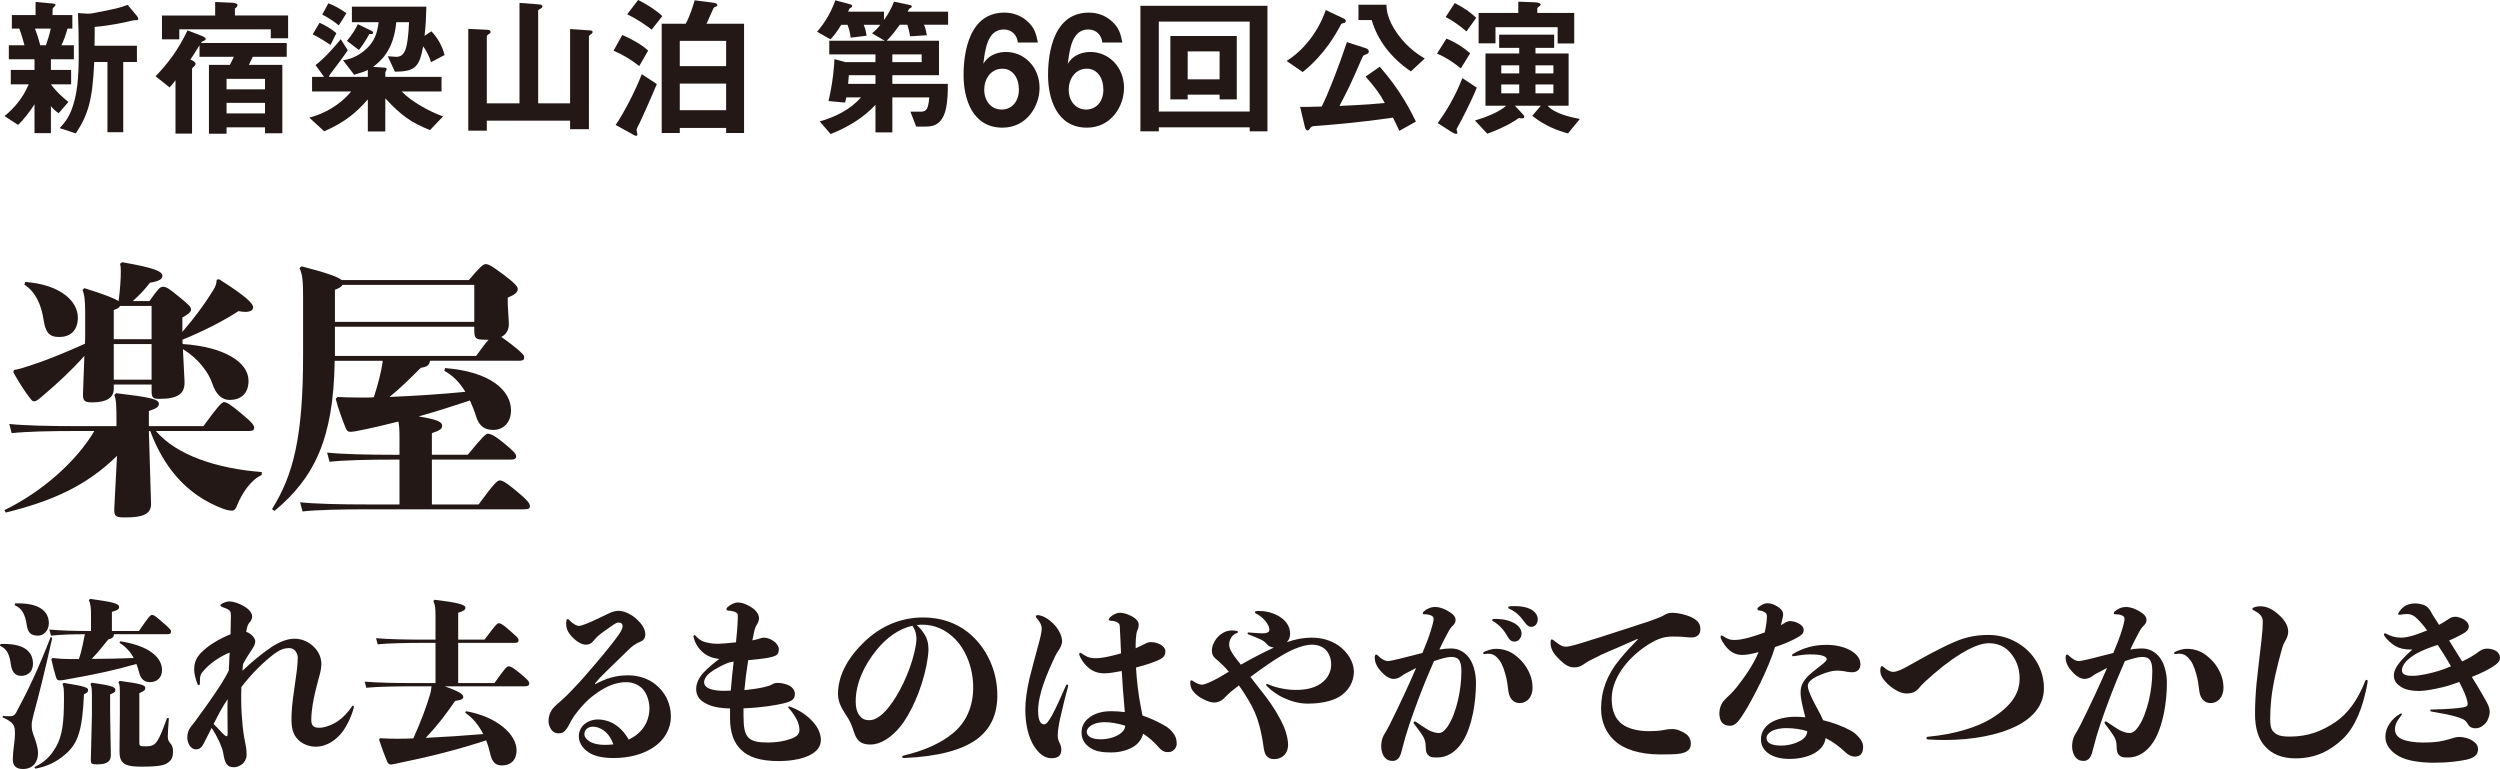
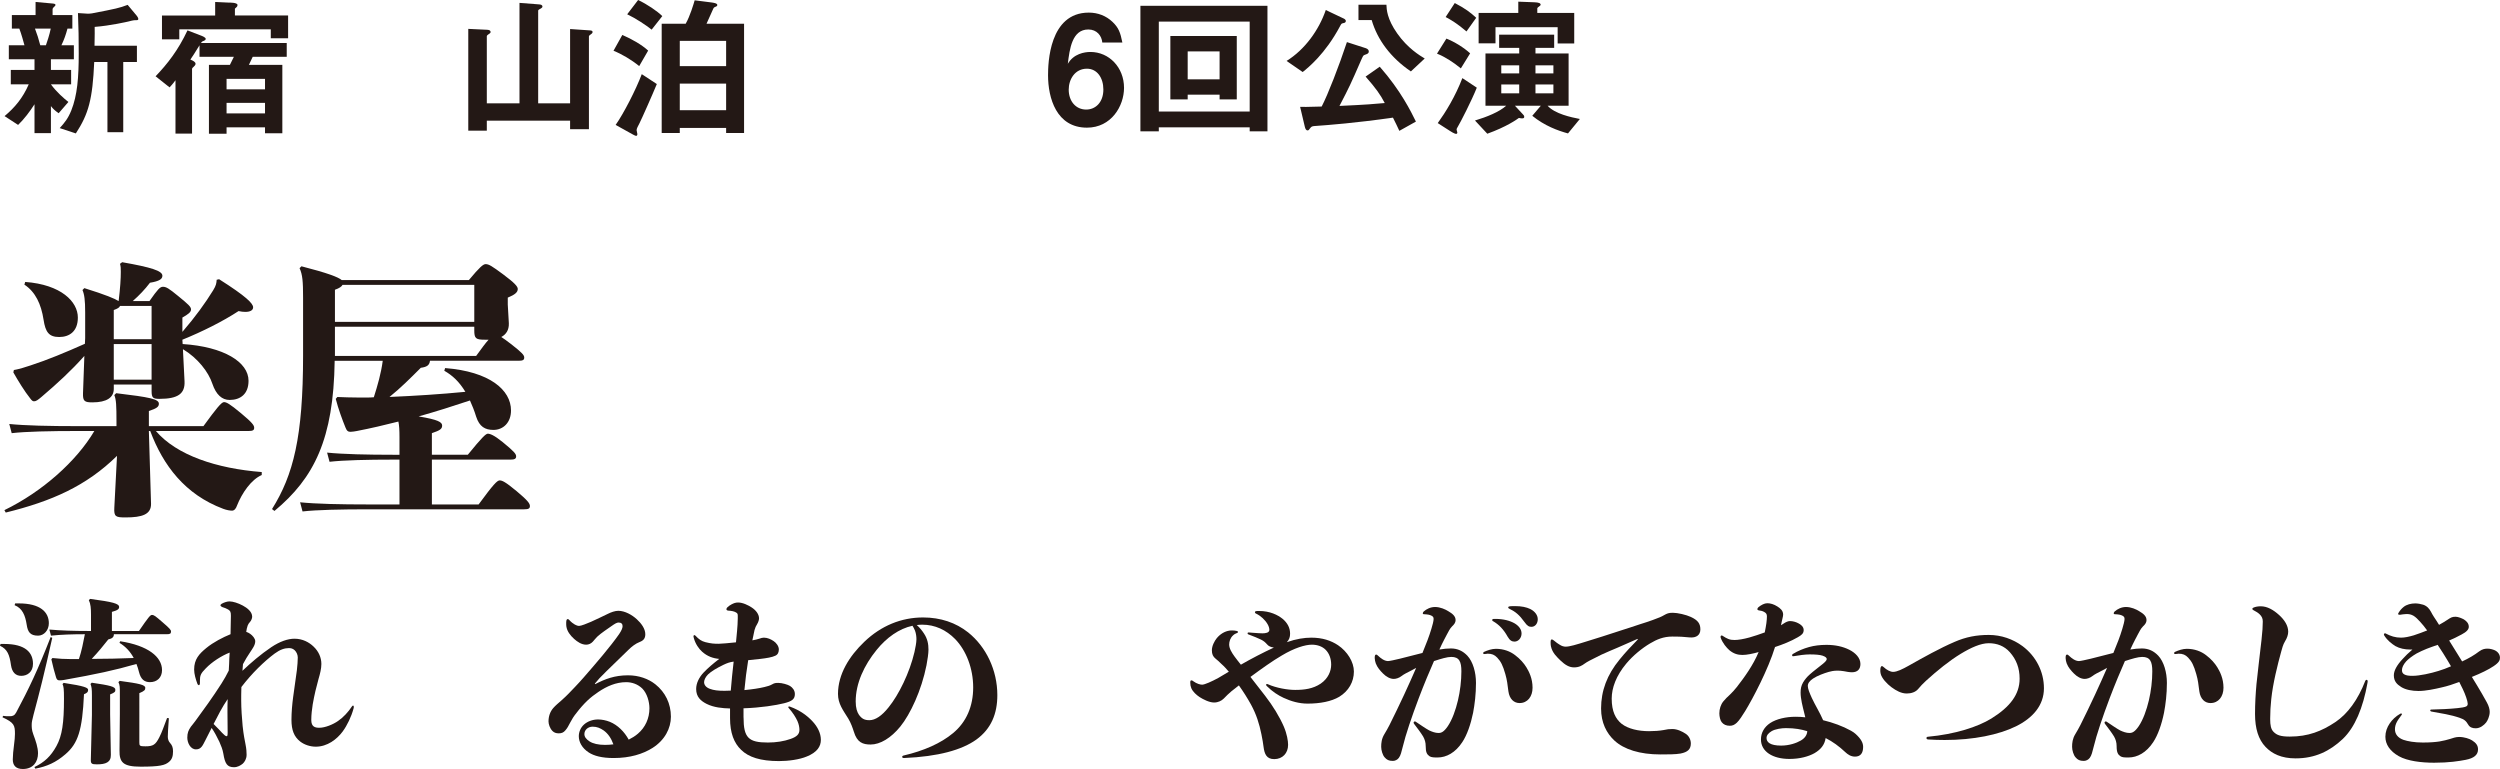
<svg xmlns="http://www.w3.org/2000/svg" version="1.1" x="0px" y="0px" width="256.537px" height="78.913px" viewBox="0 0 256.537 78.913" style="enable-background:new 0 0 256.537 78.913;" xml:space="preserve">
  <style type="text/css">
	.st0{fill:#231815;}
</style>
  <defs>
</defs>
  <g>
    <path class="st0" d="M5.225,6.082v1.091h2.074v1.481H5.225c0.562,0.78,1.341,1.451,1.793,1.81L6.02,11.618   c-0.39-0.266-0.607-0.484-0.795-0.733v2.775H3.541v-2.963c-0.452,0.718-1.092,1.56-1.684,2.121l-1.389-0.904   c1.045-0.873,1.872-1.855,2.48-3.26H1.108V7.173h2.433V6.082H0.906V4.647h1.605C2.418,4.319,2.2,3.493,1.981,2.932H1.217V1.544   H3.65V0.202l1.716,0.156c0.233,0.016,0.327,0.062,0.327,0.141S5.615,0.655,5.552,0.701C5.521,0.732,5.397,0.842,5.397,0.936v0.608   h2.027v1.388H6.925c-0.172,0.64-0.328,1.092-0.624,1.716H7.58v1.435H5.225z M3.587,2.932c0.203,0.515,0.39,1.107,0.546,1.716H4.71   c0.125-0.359,0.358-1.029,0.499-1.716H3.587z M13.833,2.074c-0.141,0-0.515,0.093-0.687,0.14c-0.078,0.016-1.809,0.422-3.431,0.546   c0.016,0.499,0,0.733-0.016,1.934h4.351v1.669h-1.403v7.205h-1.622V6.362H9.669c-0.172,3.836-0.577,5.317-1.887,7.329l-1.653-0.546   c0.515-0.576,0.842-0.967,1.186-1.809c0.624-1.56,0.764-3.399,0.764-5.832c0-1.388-0.016-2.776-0.078-4.164l0.967,0.062   c0.172,0.016,0.406-0.031,0.468-0.031c2.511-0.483,2.792-0.546,3.665-0.873l0.936,1.123c0.047,0.062,0.156,0.218,0.156,0.327   C14.192,2.074,14.098,2.074,13.833,2.074z" />
    <path class="st0" d="M25.931,5.832l-0.391,0.826h3.432v7.018h-1.778v-0.607h-3.945v0.654H21.44V6.658h2.151l0.406-0.826h-3.524   V4.647c-0.499,0.811-0.671,1.075-0.937,1.466c0.297,0.124,0.53,0.249,0.53,0.437c0,0.124-0.108,0.218-0.187,0.296   c-0.078,0.062-0.172,0.156-0.172,0.234v6.627h-1.699V8.233c-0.094,0.125-0.266,0.375-0.608,0.733l-1.435-1.139   c1.216-1.263,2.323-2.683,3.274-4.709l1.341,0.515c0.172,0.062,0.53,0.202,0.53,0.358c0,0.125-0.14,0.171-0.202,0.202   c-0.172,0.062-0.203,0.094-0.281,0.219h8.796v1.419H25.931z M27.787,3.93V3.01h-9.388v1.029h-1.778V1.591h5.458V0.202l1.326,0.062   c0.155,0,0.967-0.016,0.967,0.25c0,0.171-0.109,0.218-0.266,0.374v0.702h5.458V3.93H27.787z M27.194,8.094h-3.945v1.075h3.945   V8.094z M27.194,10.558h-3.945v1.076h3.945V10.558z" />
-     <path class="st0" d="M44.234,6.378c-0.14-0.515-0.53-1.263-0.811-1.622c-0.405,2.199-0.873,2.573-2.9,2.604L39.79,5.77   c0.125,0.016,0.718,0.062,0.857,0.062c0.921,0,1.201-0.826,1.326-3.556h-1.311c-0.265,2.947-1.652,4.023-2.37,4.585l1.154,0.078   c0.125,0.016,0.233,0.031,0.233,0.156c0,0.077-0.14,0.28-0.14,0.343v0.452h5.77v1.497h-4.086c1.029,1.076,2.916,2.09,4.242,2.558   l-1.342,1.403c-1.871-0.748-2.916-1.45-4.584-3.259v3.399h-1.794v-3.291c-1.169,1.342-2.339,2.34-4.476,3.275l-1.528-1.403   c1.544-0.391,3.213-1.342,4.289-2.683h-4.008V7.891h1.231l-0.873-1.217c0.327-0.218,1.263-1.028,2.589-2.65l0.717,1.138   c-0.499,0.733-1.2,1.653-1.824,2.48c-0.047,0.077-0.078,0.155-0.109,0.249h3.992V7.173c-0.327,0.172-0.437,0.203-1.403,0.499   L35.205,6.19c0.593-0.124,1.201-0.249,2.027-0.873c1.326-1.014,1.481-2.09,1.622-3.041H36.11V0.686h7.641   c-0.031,1.232-0.062,1.888-0.187,2.994l0.701-0.468c0.608,0.608,1.139,1.544,1.356,2.434L44.234,6.378z M33.911,4.616   c-0.546-0.391-1.341-0.858-1.824-1.092l0.701-1.186c0.39,0.156,1.17,0.577,1.731,1.061L33.911,4.616z M34.768,2.604   c-0.593-0.499-1.278-0.89-1.699-1.107l0.623-1.154c0.687,0.234,1.42,0.702,1.856,1.014L34.768,2.604z M37.903,3.493   c-0.062,0.109-0.546,0.998-1.076,1.638l-1.231-0.937c0.468-0.53,0.967-1.325,1.122-1.715l1.279,0.624   c0.094,0.046,0.296,0.124,0.296,0.249C38.292,3.415,38.261,3.54,37.903,3.493z" />
    <path class="st0" d="M60.605,3.54c-0.016,0.016-0.172,0.109-0.172,0.187v9.528H58.5v-0.873h-8.546v1.029h-1.902V2.963l1.98,0.094   c0.202,0.016,0.312,0.093,0.312,0.233c0,0.094-0.125,0.172-0.202,0.219c-0.062,0.047-0.188,0.125-0.188,0.202v6.894h3.353V0.296   l2.027,0.156c0.156,0.016,0.328,0.047,0.328,0.233c0,0.109-0.156,0.172-0.219,0.219c-0.078,0.031-0.219,0.109-0.219,0.188v9.513   H58.5V2.979l2.059,0.141c0.155,0.016,0.249,0.046,0.249,0.171C60.807,3.399,60.683,3.493,60.605,3.54z" />
    <path class="st0" d="M65.591,6.783c-0.779-0.64-1.777-1.231-2.636-1.575l0.904-1.621c0.982,0.421,2.012,1.014,2.651,1.605   L65.591,6.783z M65.591,12.709c-0.094,0.172-0.266,0.483-0.266,0.64c0,0.062,0.078,0.343,0.078,0.405   c0,0.094-0.031,0.188-0.124,0.188c-0.094,0-0.328-0.141-0.422-0.188l-1.684-0.936c0.811-1.139,2.09-3.634,2.682-5.208L67.4,8.624   C66.979,9.652,65.825,12.257,65.591,12.709z M66.87,3.041c-0.592-0.468-1.621-1.154-2.511-1.575L65.482,0   c0.92,0.437,1.965,1.139,2.479,1.653L66.87,3.041z M74.511,13.645V13.13h-4.756v0.515h-1.856V2.433h2.464   c0.452-0.795,0.812-2.027,0.921-2.401l1.715,0.218c0.203,0.031,0.608,0.078,0.608,0.266c0,0.047-0.031,0.109-0.094,0.141   c-0.233,0.093-0.265,0.108-0.327,0.249C73.17,0.936,72.718,1.965,72.5,2.433h3.852v11.212H74.511z M74.511,4.194h-4.756v2.589   h4.756V4.194z M74.511,8.577h-4.756v2.729h4.756V8.577z" />
-     <path class="st0" d="M94.81,2.542c0.141,0.296,0.203,0.53,0.296,1.076l-1.715,0.108c-0.078-0.468-0.141-0.748-0.281-1.185h-0.779   c-0.468,0.639-0.779,1.076-1.341,1.637h5.364v3.54h-4.787v0.89h5.691c0.016,0.607,0,1.84-0.233,2.713   c-0.438,1.669-1.513,1.669-2.137,1.669h-0.873l-0.593-1.528h1.092c0.623,0,0.748-0.437,0.842-1.466h-3.789v3.587h-1.731V10.76   c-1.263,1.357-2.869,2.309-4.601,2.994l-1.123-1.294c1.606-0.452,3.135-1.217,4.242-2.464h-1.513   c-0.047,0.249-0.062,0.312-0.125,0.53l-1.699-0.156c0.452-1.871,0.607-3.805,0.607-4.304l1.123,0.312h3.088V5.583h-4.74V4.179   h5.691l-1.31-0.764c0.358-0.28,0.546-0.468,0.857-0.873h-1.7c0.109,0.28,0.203,0.53,0.297,1.122l-1.638,0.203   c-0.078-0.577-0.156-0.873-0.327-1.325h-0.64c-0.437,0.717-0.718,1.076-1.107,1.497l-1.372-0.78   c0.92-1.092,1.435-2.027,1.871-3.228l1.56,0.421c0.078,0.016,0.172,0.062,0.172,0.172c0,0.093-0.078,0.14-0.219,0.218   C87.137,0.904,87.137,0.92,87.029,1.2h3.68v0.858c0.437-0.624,0.733-1.123,1.029-1.888l1.7,0.359   c0.047,0.016,0.125,0.062,0.125,0.14c0,0.078-0.078,0.125-0.172,0.172c-0.109,0.062-0.125,0.094-0.25,0.358h4.148v1.342H94.81z    M89.835,7.719h-2.729c-0.046,0.593-0.046,0.64-0.077,0.89h2.807V7.719z M94.576,5.583h-3.009v0.795h3.009V5.583z" />
-     <path class="st0" d="M102.868,13.1c-3.135,0-3.992-3.041-3.992-5.381c0-1.2,0.109-6.425,4.18-6.425   c0.936,0,1.777,0.328,2.433,0.951c0.624,0.593,0.811,1.092,1.014,2.121h-2.059c-0.062-0.702-0.562-1.341-1.435-1.341   c-1.669,0-1.918,1.996-2.105,3.524c0.593-1.029,1.7-1.217,2.323-1.217c1.903,0,3.447,1.575,3.447,3.681   C106.673,10.885,105.363,13.1,102.868,13.1z M102.868,7.049c-1.231,0-1.871,1.091-1.871,2.151c0,1.186,0.732,2.043,1.793,2.043   c0.951,0,1.763-0.732,1.763-2.059C104.552,7.969,103.897,7.049,102.868,7.049z" />
    <path class="st0" d="M111.537,13.1c-3.135,0-3.992-3.041-3.992-5.381c0-1.2,0.109-6.425,4.18-6.425   c0.936,0,1.777,0.328,2.433,0.951c0.624,0.593,0.811,1.092,1.014,2.121h-2.059c-0.062-0.702-0.562-1.341-1.435-1.341   c-1.669,0-1.918,1.996-2.105,3.524c0.593-1.029,1.7-1.217,2.323-1.217c1.903,0,3.446,1.575,3.446,3.681   C115.341,10.885,114.032,13.1,111.537,13.1z M111.537,7.049c-1.231,0-1.871,1.091-1.871,2.151c0,1.186,0.732,2.043,1.793,2.043   c0.951,0,1.763-0.732,1.763-2.059C113.221,7.969,112.566,7.049,111.537,7.049z" />
    <path class="st0" d="M128.236,13.474v-0.405h-9.325v0.405h-1.888V0.593h13.037v12.881H128.236z M128.236,2.214h-9.325v9.232h9.325   V2.214z M125.148,10.198V9.715h-3.274v0.483h-1.778V3.695h6.815v6.503H125.148z M125.148,5.271h-3.274V8.14h3.274V5.271z" />
    <path class="st0" d="M137.854,2.37c-0.203,0.047-0.203,0.047-0.343,0.312c-1.528,2.87-3.291,4.273-3.837,4.71l-1.652-1.139   c1.887-1.169,3.321-3.181,4.023-5.224l1.871,0.889c0.125,0.062,0.187,0.172,0.187,0.233C138.103,2.308,137.963,2.354,137.854,2.37z    M143.593,13.427c-0.234-0.515-0.375-0.795-0.655-1.356c-3.79,0.546-6.644,0.764-7.984,0.857c-0.219,0.016-0.358,0.031-0.468,0.172   c-0.188,0.249-0.203,0.28-0.312,0.28c-0.155,0-0.233-0.172-0.28-0.374l-0.483-2.043c0.343,0.016,0.53,0.016,2.214-0.031   c0.64-1.232,1.763-4.117,2.589-6.612l1.934,0.624c0.203,0.062,0.312,0.202,0.312,0.327c0,0.203-0.109,0.25-0.421,0.359   c-0.156,0.046-0.172,0.108-0.391,0.592c-1.044,2.402-1.169,2.667-2.198,4.647c2.76-0.125,3.648-0.203,4.646-0.296   c-0.452-0.874-0.936-1.544-1.965-2.714l1.451-1.014c2.167,2.464,3.212,4.616,3.711,5.63L143.593,13.427z M144.778,7.329   c-2.09-1.419-3.446-3.274-4.023-5.271h-1.356V0.483h2.869c0.016,0.483,0.062,1.466,1.107,2.947   c1.076,1.528,2.308,2.261,2.822,2.573L144.778,7.329z" />
    <path class="st0" d="M149.905,7.018c-0.702-0.577-1.606-1.186-2.448-1.513l0.967-1.544c0.826,0.327,1.793,0.92,2.433,1.513   L149.905,7.018z M149.609,12.975c-0.125,0.202-0.141,0.249-0.141,0.327c0,0.047,0.078,0.266,0.078,0.312   c0,0.046-0.031,0.124-0.125,0.124c-0.172,0-0.608-0.28-0.624-0.296l-1.263-0.811c0.811-1.123,1.793-2.714,2.526-4.616l1.481,0.982   C151.012,10.323,149.858,12.569,149.609,12.975z M150.482,3.228c-0.92-0.795-1.606-1.2-2.137-1.481l0.936-1.435   c1.139,0.593,1.638,0.998,2.199,1.513L150.482,3.228z M160.899,13.691c-1.029-0.28-2.401-0.779-3.665-1.809l0.874-1.029h-2.651   l0.811,0.873c0.078,0.078,0.141,0.141,0.141,0.266c0,0.109-0.062,0.155-0.219,0.155c-0.062,0-0.124,0-0.327-0.046   c-0.202,0.155-1.294,0.92-3.243,1.621l-1.264-1.356c1.201-0.358,2.511-0.889,3.197-1.513h-2.121V5.489h3.462V4.912h-2.059V3.556   h5.646v1.356h-1.918v0.577h3.399v5.364h-2.152c0.733,0.826,2.417,1.186,3.307,1.356L160.899,13.691z M159.838,4.46V2.791h-6.378   v1.653h-1.731V1.325h4.07V0.171l1.653,0.062c0.437,0.016,0.64,0.094,0.64,0.25c0,0.047-0.031,0.094-0.109,0.141   c-0.125,0.093-0.234,0.171-0.234,0.233v0.468h3.79V4.46H159.838z M155.893,6.705h-1.84v0.827h1.84V6.705z M155.893,8.67h-1.84   v0.905h1.84V8.67z M159.402,6.705h-1.84v0.827h1.84V6.705z M159.402,8.67h-1.84v0.905h1.84V8.67z" />
  </g>
  <g>
    <g>
      <path class="st0" d="M7.989,44.226c-2.854,0-5.348,0.056-6.789,0.222l-0.249-0.942c1.607,0.166,4.101,0.222,7.038,0.222h3.963    v-0.416c0-1.718-0.028-2.3-0.222-2.771l0.193-0.194c3.492,0.416,4.379,0.609,4.379,1.081c0,0.305-0.194,0.471-1.025,0.748v1.552    h5.598c1.33-1.829,1.856-2.466,2.105-2.466s0.582,0.166,1.746,1.136c1.163,0.97,1.357,1.247,1.357,1.496    c0,0.25-0.139,0.333-0.582,0.333h-9.504c2.133,2.493,6.234,3.852,10.861,4.212v0.305c-1.08,0.471-2.022,1.829-2.549,3.159    c-0.083,0.249-0.249,0.498-0.499,0.498c-0.193,0-0.554-0.055-0.914-0.193c-3.907-1.469-6.151-4.434-7.481-7.98h-0.139l0.222,7.454    c0.027,1.108-0.915,1.413-2.604,1.413c-0.998,0-1.22-0.056-1.164-0.998l0.277-5.32c-3.159,3.104-6.706,4.655-11.417,5.819    l-0.139-0.249c3.88-1.885,7.398-5.016,9.228-8.119H7.989z M8.654,29.566c2.217,0.693,3.131,1.081,3.52,1.33    c0.166-1.357,0.222-2.327,0.222-2.992c0-0.36,0-0.555-0.083-0.831l0.222-0.167c2.992,0.527,4.128,0.887,4.128,1.386    c0,0.333-0.276,0.555-1.274,0.721c-0.526,0.692-1.108,1.302-1.773,1.884h1.718c0.859-1.219,1.081-1.469,1.386-1.469    c0.333,0,0.61,0.167,1.552,0.942c1.053,0.859,1.33,1.108,1.33,1.386s-0.305,0.499-0.887,0.831v1.469    c1.358-1.579,2.355-2.965,3.159-4.268c0.305-0.498,0.333-0.72,0.36-1.08l0.249-0.056c2.799,1.773,3.491,2.494,3.491,2.882    c0,0.305-0.305,0.471-0.803,0.471c-0.194,0-0.443-0.027-0.693-0.083c-1.607,1.053-3.713,2.106-5.764,2.938l0.028,0.443    c4.239,0.277,6.761,1.856,6.761,3.769c0,1.357-0.831,1.968-1.939,1.968c-0.776,0-1.386-0.527-1.773-1.663    c-0.388-1.191-1.496-2.632-3.021-3.547l0.166,3.298c0.056,1.247-0.637,1.801-2.577,1.801c-0.665,0-0.803-0.11-0.803-0.804v-0.665    h-3.88v0.443c0,0.887-0.721,1.386-2.189,1.386c-0.804,0-0.997-0.11-0.97-0.942l0.139-3.824c-1.33,1.497-2.743,2.799-4.406,4.213    c-0.359,0.305-0.554,0.443-0.748,0.443c-0.139,0-0.222-0.056-0.388-0.277c-0.582-0.721-1.274-1.856-1.745-2.688l0.055-0.249    c0.665-0.111,1.191-0.305,1.719-0.471c1.718-0.555,3.574-1.33,5.569-2.217l0.027-0.582v-2.633c0-1.274-0.083-1.856-0.276-2.3    L8.654,29.566z M2.586,28.93c3.686,0.277,5.403,2.022,5.403,3.657c0,1.413-0.858,1.995-1.912,1.995    c-1.053,0-1.413-0.498-1.606-1.773c-0.25-1.607-0.832-2.854-1.968-3.602L2.586,28.93z M15.555,34.804v-3.408h-3.242    c-0.056,0.166-0.25,0.277-0.638,0.416v2.992H15.555z M15.555,35.303h-3.88v3.658h3.88V35.303z" />
      <path class="st0" d="M52.104,31.229l0.111,1.939c0.027,0.721-0.305,1.164-0.776,1.413c0.222,0.139,0.526,0.36,0.998,0.721    c1.136,0.887,1.357,1.136,1.357,1.386c0,0.249-0.139,0.332-0.582,0.332h-9.089c-0.056,0.472-0.332,0.638-0.942,0.721    c-1.108,1.108-2.078,2.078-3.214,2.993c2.604-0.111,5.209-0.277,7.786-0.527c-0.637-1.053-1.33-1.689-2.161-2.161l0.083-0.277    c4.572,0.36,6.762,2.245,6.762,4.351c0,1.247-0.804,1.995-1.802,1.995c-0.858,0-1.44-0.332-1.773-1.357    c-0.193-0.638-0.415-1.164-0.637-1.663c-1.746,0.582-3.492,1.137-5.266,1.635c1.995,0.333,2.411,0.582,2.411,0.942    s-0.249,0.499-1.053,0.776v2.217h3.686c1.44-1.773,1.856-2.162,2.05-2.162c0.222,0,0.638,0.139,1.524,0.859    c1.191,0.97,1.386,1.22,1.386,1.469s-0.166,0.332-0.582,0.332h-8.063v4.601h4.794c1.523-2.078,1.912-2.467,2.161-2.467    s0.582,0.139,1.745,1.108c1.164,0.971,1.358,1.275,1.358,1.524s-0.139,0.333-0.582,0.333H37.833c-2.854,0-5.348,0.055-6.789,0.221    l-0.249-0.941c1.607,0.166,4.101,0.222,7.038,0.222h3.159v-4.601h-0.665c-2.577,0-5.071,0.056-6.512,0.223l-0.25-0.942    c1.607,0.166,4.185,0.222,6.762,0.222h0.665v-1.829c0-0.692-0.028-1.191-0.111-1.579c-1.413,0.359-2.826,0.692-4.268,0.97    c-0.166,0.027-0.443,0.083-0.637,0.083c-0.25,0-0.388-0.083-0.526-0.443c-0.305-0.748-0.748-1.939-0.998-2.938l0.167-0.193    c0.664,0.027,1.385,0.055,2.133,0.055h0.804c0.277,0,0.555,0,0.804-0.027c0.388-1.22,0.748-2.467,0.914-3.741h-4.932    c-0.111,8.036-2.106,12.026-6.18,15.407l-0.249-0.194c2.188-3.491,3.187-7.398,3.187-15.767v-5.93c0-1.663-0.056-2.355-0.36-3.021    l0.194-0.194c2.688,0.692,3.769,1.108,4.129,1.413h13.051c1.108-1.33,1.469-1.635,1.718-1.635c0.333,0,0.638,0.194,1.802,1.053    c1.191,0.887,1.496,1.247,1.496,1.497c0,0.332-0.277,0.581-1.025,0.887V31.229z M34.369,33.03h14.299v-3.796H35.146    c-0.083,0.166-0.306,0.332-0.776,0.499V33.03z M49.748,34.859c-0.941,0-1.08-0.139-1.08-0.97v-0.36H34.369v2.992h14.492    c0.582-0.803,0.97-1.33,1.275-1.662H49.748z" />
      <path class="st0" d="M0.056,66.079h0.388c2.164,0,2.941,0.888,2.941,2.034c0,0.851-0.592,1.239-1.202,1.239    c-0.573,0-0.943-0.352-1.055-1.092C0.98,67.188,0.758,66.615,0,66.264L0.056,66.079z M0.314,73.458    c0.259,0.037,0.37,0.037,0.721,0.037c0.26,0,0.463-0.074,0.629-0.389c1.295-2.423,2.238-4.401,3.532-7.73l0.167,0.074    c-0.832,3.735-1.295,5.548-1.924,7.896c-0.147,0.555-0.185,0.795-0.185,0.98c0,0.203-0.019,0.555,0.166,1.035    c0.241,0.647,0.481,1.332,0.481,1.942c0,0.851-0.481,1.608-1.554,1.608c-0.758,0-1.035-0.406-1.035-0.979    c0-0.352,0.055-0.98,0.129-1.517c0.056-0.407,0.093-0.814,0.093-1.11c0-0.869-0.074-1.146-1.276-1.701L0.314,73.458z     M1.554,61.918h0.388c2.183,0,3.07,0.888,3.07,2.034c0,0.721-0.499,1.276-1.109,1.276c-0.813,0-1.055-0.389-1.165-1.129    c-0.148-0.961-0.444-1.683-1.239-1.997L1.554,61.918z M6.528,70.073c2.183,0.333,2.515,0.499,2.515,0.722    c0,0.203-0.092,0.314-0.425,0.443c-0.167,3.699-0.61,5.049-1.905,6.158c-0.961,0.833-1.904,1.258-3.088,1.479L3.532,78.71    c1.018-0.48,1.683-1.109,2.256-2.146c0.592-1.072,0.777-2.386,0.777-4.845c0-1.073-0.037-1.276-0.148-1.517L6.528,70.073z     M12.335,65.802c2.867,0.443,4.291,1.608,4.291,2.959c0,0.758-0.499,1.238-1.239,1.238c-0.573,0-0.943-0.296-1.128-1.054    c-0.074-0.277-0.148-0.555-0.259-0.813c-2.238,0.647-4.143,1.054-7.472,1.646c-0.111,0.019-0.277,0.037-0.426,0.037    c-0.185,0-0.277-0.074-0.351-0.314c-0.148-0.48-0.333-1.165-0.481-1.85l0.111-0.129c0.647,0.074,1.221,0.11,1.941,0.11h0.777    c0.277-0.832,0.443-1.683,0.61-2.552c-1.239,0-2.46,0.037-3.478,0.148L5.067,64.6c1.184,0.11,2.57,0.147,3.958,0.147h0.313v-1.664    c0-0.666-0.036-1.11-0.222-1.498l0.13-0.13c2.349,0.314,2.978,0.481,2.978,0.832c0,0.204-0.13,0.333-0.74,0.5v1.96h2.774    c0.979-1.424,1.165-1.646,1.331-1.646c0.223,0,0.37,0.129,1.036,0.702c0.795,0.685,0.925,0.833,0.925,0.999    c0,0.222-0.111,0.277-0.426,0.277h-5.438c0,0.296-0.166,0.443-0.573,0.536c-0.462,0.592-1.054,1.313-1.701,1.997    c1.442,0,2.885-0.036,4.31-0.092c-0.333-0.629-0.814-1.165-1.461-1.554L12.335,65.802z M9.432,73.365v-2.034    c0-0.647-0.037-0.869-0.147-1.146l0.129-0.13c1.887,0.277,2.423,0.407,2.423,0.722c0,0.203-0.037,0.277-0.536,0.48v2.053    l0.074,4.143c0.019,0.777-0.537,0.98-1.425,0.98c-0.536,0-0.646-0.056-0.629-0.499L9.432,73.365z M14.296,76.14    c0,0.406,0.037,0.443,0.629,0.443c0.795,0,1.035-0.166,1.424-0.925c0.259-0.499,0.48-1.146,0.795-1.979l0.185,0.019    c-0.073,0.999-0.11,1.554-0.11,1.904c0,0.223,0.074,0.481,0.24,0.647c0.203,0.223,0.296,0.463,0.296,0.851    c0,0.519-0.111,0.833-0.426,1.092c-0.406,0.333-0.906,0.48-2.903,0.48c-1.794,0-2.182-0.443-2.163-1.664l0.036-3.755v-2.016    c0-0.684,0-0.962-0.147-1.239l0.129-0.129c2.054,0.277,2.627,0.406,2.627,0.721c0,0.204-0.074,0.314-0.61,0.537V76.14z" />
      <path class="st0" d="M20.513,70.11c0,0.13-0.056,0.203-0.111,0.203c-0.036,0-0.11-0.056-0.147-0.147    c-0.166-0.444-0.333-0.999-0.333-1.461c0-1.055,0.518-1.609,1.239-2.201c0.739-0.61,1.72-1.109,2.496-1.424    c0.019-0.666,0.037-1.479,0.037-1.887c0-0.406-0.055-0.499-0.277-0.646c-0.185-0.111-0.352-0.167-0.629-0.26    c-0.073-0.036-0.166-0.11-0.166-0.166s0.056-0.13,0.129-0.166c0.26-0.148,0.574-0.241,0.796-0.241    c0.352,0,0.888,0.167,1.368,0.426c0.444,0.24,0.962,0.629,0.962,1.146c0,0.167-0.111,0.426-0.24,0.555    c-0.111,0.111-0.167,0.222-0.222,0.352c-0.074,0.185-0.111,0.407-0.148,0.647c0.13,0.037,0.277,0.11,0.407,0.203    c0.24,0.167,0.518,0.48,0.518,0.759c0,0.406-0.296,0.776-0.536,1.146c-0.24,0.351-0.5,0.776-0.722,1.202l-0.056,0.684    c0.832-0.795,1.887-1.701,2.959-2.422c0.888-0.592,1.702-0.87,2.386-0.87c0.832,0,1.498,0.37,1.942,0.796    c0.536,0.499,0.813,1.146,0.813,1.794c0,0.462-0.13,0.998-0.296,1.553c-0.203,0.722-0.426,1.628-0.592,2.59    c-0.074,0.499-0.148,1.035-0.148,1.608c0,0.703,0.389,0.796,0.833,0.796c0.573,0,1.405-0.333,1.923-0.703    c0.518-0.352,1.036-0.906,1.424-1.498c0.037-0.056,0.074-0.074,0.111-0.074s0.074,0.056,0.074,0.13s-0.019,0.129-0.037,0.203    c-0.222,0.813-0.647,1.701-1.109,2.33c-0.592,0.796-1.572,1.554-2.756,1.554c-0.555,0-1.165-0.185-1.609-0.536    c-0.61-0.481-0.888-1.146-0.888-2.22c0-0.758,0.074-1.59,0.167-2.293c0.147-1.017,0.277-1.941,0.388-2.792    c0.056-0.5,0.093-0.962,0.093-1.313c0-0.277-0.129-0.555-0.314-0.74c-0.203-0.185-0.389-0.222-0.61-0.222    c-0.425,0-0.888,0.148-1.442,0.555c-1.072,0.796-2.349,2.034-3.421,3.44c-0.019,0.555-0.019,1.035-0.019,1.368    c0,0.795,0.074,1.905,0.147,2.626c0.093,0.906,0.222,1.498,0.296,1.887c0.093,0.462,0.111,0.795,0.111,1.072    c0,0.407-0.203,0.74-0.389,0.906c-0.222,0.185-0.536,0.37-0.906,0.37c-0.702,0-0.925-0.37-1.091-1.387    c-0.074-0.444-0.222-0.796-0.407-1.221c-0.222-0.463-0.499-0.999-0.795-1.424c-0.203,0.388-0.389,0.776-0.592,1.165    c-0.185,0.351-0.296,0.61-0.443,0.776c-0.148,0.166-0.297,0.259-0.574,0.259c-0.573,0-0.888-0.685-0.888-1.202    c0-0.48,0.111-0.758,0.37-1.128c0.111-0.148,0.277-0.333,0.463-0.592c0.776-1.054,1.812-2.479,2.682-3.847    c0.277-0.444,0.536-0.888,0.739-1.313c0-0.222,0.037-0.462,0.037-0.684c0.019-0.389,0.019-0.777,0.056-1.165    c-0.814,0.314-1.831,0.961-2.46,1.627c-0.518,0.518-0.592,0.74-0.592,1.258V70.11z M22.787,75.196    c0.186,0.185,0.352,0.352,0.463,0.352c0.092,0,0.11-0.093,0.11-0.407c0-0.518-0.019-1.332-0.019-2.09c0-0.37,0-0.813,0.019-1.312    c-0.555,0.813-0.998,1.683-1.442,2.552C22.325,74.679,22.603,75.011,22.787,75.196z" />
-       <path class="st0" d="M45.631,70.425c1.591,0.555,1.905,0.851,1.905,1.072c0,0.241-0.186,0.333-0.833,0.426    c-1.054,1.517-1.775,2.478-3.014,3.791c1.96-0.093,3.938-0.222,5.899-0.389c-0.426-0.832-1.018-1.627-1.85-2.182l0.074-0.167    c3.292,0.592,5.196,2.441,5.196,4.014c0,0.998-0.592,1.553-1.479,1.553c-0.685,0-1.017-0.295-1.239-1.238    c-0.092-0.407-0.222-0.869-0.406-1.332c-3.07,0.999-5.752,1.665-9.062,2.349c-0.352,0.074-0.592,0.13-0.721,0.13    c-0.148,0-0.277-0.074-0.37-0.296c-0.277-0.647-0.592-1.498-0.832-2.257l0.093-0.147c0.665,0.037,1.22,0.056,1.812,0.056    c0.519,0,1.055-0.019,1.609-0.037c0.776-1.738,1.313-3.162,1.683-4.401c0.093-0.277,0.167-0.666,0.186-0.943h-2.164    c-1.442,0-3.422,0.037-4.531,0.147l-0.166-0.628c1.239,0.11,3.255,0.147,4.697,0.147h2.57v-4.124h-1.479    c-1.442,0-3.365,0.037-4.457,0.147l-0.166-0.628c1.221,0.11,3.181,0.147,4.623,0.147h1.479v-2.349    c0-0.888-0.037-1.239-0.222-1.608l0.13-0.13c2.385,0.277,3.162,0.499,3.162,0.813c0,0.222-0.203,0.352-0.74,0.518v2.756h2.7    c1.073-1.442,1.295-1.683,1.461-1.683c0.167,0,0.389,0.093,1.055,0.685c0.832,0.739,0.979,0.851,0.979,1.054    c0,0.222-0.11,0.277-0.425,0.277h-5.771v4.124h3.718c1.072-1.498,1.258-1.72,1.461-1.72s0.443,0.129,1.165,0.721    c0.776,0.647,0.943,0.833,0.943,1.036c0,0.222-0.148,0.296-0.481,0.296H45.631z" />
      <path class="st0" d="M61.077,70.203c0.999-0.519,1.979-0.906,3.366-0.906c1.109,0,2.089,0.352,2.811,0.925    c1.018,0.813,1.591,1.979,1.591,3.328c0,1.184-0.629,2.404-1.887,3.2c-0.999,0.628-2.312,1.035-3.995,1.035    c-1.201,0-2.016-0.222-2.552-0.573c-0.685-0.444-1.017-1.072-1.017-1.664c0-0.407,0.166-0.869,0.536-1.202    c0.352-0.314,0.869-0.519,1.442-0.519c0.389,0,0.832,0.093,1.202,0.241c0.813,0.332,1.498,1.017,1.941,1.83    c0.333-0.166,0.666-0.369,0.943-0.609c0.759-0.647,1.184-1.572,1.184-2.608c0-0.665-0.24-1.534-0.739-2.034    c-0.463-0.443-1.055-0.647-1.646-0.647c-1.054,0-1.997,0.426-2.848,0.999c-0.389,0.259-0.777,0.555-1.128,0.888    c-0.389,0.37-0.796,0.832-1.129,1.276c-0.259,0.314-0.48,0.665-0.628,0.961c-0.186,0.37-0.333,0.629-0.519,0.833    c-0.166,0.203-0.37,0.296-0.665,0.296c-0.278,0-0.481-0.074-0.647-0.241c-0.277-0.277-0.407-0.721-0.407-0.979    c0-0.536,0.166-0.999,0.48-1.369c0.241-0.277,0.556-0.536,0.852-0.795s0.555-0.518,0.739-0.703    c0.333-0.351,0.906-0.924,1.535-1.646c1.276-1.461,2.756-3.181,3.644-4.457c0.259-0.389,0.351-0.629,0.351-0.813    c0-0.222-0.129-0.37-0.406-0.37c-0.186,0-0.37,0.111-0.74,0.37c-0.443,0.314-1.017,0.684-1.442,1.072    c-0.166,0.167-0.333,0.37-0.462,0.518c-0.186,0.204-0.426,0.314-0.685,0.314c-0.48,0-0.906-0.296-1.239-0.592    c-0.388-0.351-0.721-0.776-0.795-1.275C58.1,64.174,58.1,64.062,58.1,63.971c0-0.093,0-0.186,0.019-0.277    c0.019-0.111,0.074-0.167,0.147-0.167c0.056,0,0.093,0.037,0.148,0.093c0.406,0.443,0.795,0.61,0.998,0.61    c0.223,0,0.852-0.259,1.239-0.426c0.444-0.203,1.202-0.555,1.72-0.813c0.333-0.166,0.74-0.314,1.073-0.314    c0.685,0,1.424,0.426,1.904,0.869c0.444,0.407,0.87,0.962,0.87,1.535c0,0.426-0.186,0.647-0.574,0.795    c-0.425,0.167-0.813,0.463-1.165,0.814c-0.998,0.998-2.034,1.941-2.959,2.903c-0.166,0.185-0.333,0.388-0.48,0.555L61.077,70.203z     M61.946,74.956c-0.352-0.241-0.685-0.389-1.128-0.389c-0.481,0-0.851,0.333-0.851,0.758c0,0.277,0.166,0.519,0.536,0.759    c0.352,0.222,0.888,0.352,1.572,0.352c0.295,0,0.592-0.019,0.869-0.056C62.723,75.77,62.408,75.289,61.946,74.956z" />
      <path class="st0" d="M76.3,73.624c0,2.09,0.518,2.57,2.497,2.57c0.851,0,1.664-0.129,2.33-0.369    c0.629-0.223,0.906-0.481,0.906-0.925c0-0.259-0.056-0.573-0.203-0.906c-0.167-0.37-0.463-0.851-0.889-1.332    c-0.036-0.037-0.055-0.073-0.055-0.11s0.037-0.056,0.092-0.056c0.019,0,0.056,0,0.093,0.019c1.018,0.37,1.794,0.943,2.33,1.535    c0.481,0.518,0.832,1.184,0.832,1.867c0,0.685-0.388,1.276-1.424,1.702c-0.776,0.332-1.941,0.48-2.866,0.48    c-1.924,0-3.126-0.407-3.884-1.146c-0.739-0.703-1.146-1.738-1.146-3.255v-0.999c-0.759-0.019-1.665-0.092-2.423-0.48    c-0.573-0.296-1.054-0.703-1.054-1.517c0-0.61,0.314-1.221,0.776-1.701c0.443-0.463,0.943-0.888,1.591-1.388    c-0.629-0.055-1.221-0.259-1.757-0.739c-0.333-0.296-0.685-0.795-0.852-1.405c-0.018-0.056-0.036-0.13-0.036-0.167    c0-0.073,0.036-0.129,0.092-0.129c0.037,0,0.074,0.019,0.111,0.056c0.37,0.388,0.61,0.555,1.017,0.665    c0.592,0.148,0.888,0.167,1.369,0.167c0.314,0,1.035-0.074,1.775-0.148c0.037-0.406,0.074-0.776,0.11-1.146    c0.037-0.443,0.074-0.906,0.074-1.295v-0.259c0-0.203-0.019-0.277-0.185-0.369c-0.186-0.111-0.444-0.167-0.813-0.186    c-0.111-0.019-0.167-0.074-0.167-0.147c0-0.056,0.037-0.13,0.093-0.186c0.129-0.129,0.277-0.222,0.443-0.314    c0.223-0.11,0.389-0.185,0.666-0.185c0.48,0,1.036,0.277,1.405,0.518c0.444,0.296,0.74,0.703,0.74,1.11    c0,0.129-0.056,0.369-0.203,0.609c-0.093,0.13-0.204,0.37-0.26,0.592c-0.073,0.314-0.147,0.666-0.222,1.055    c0.314-0.056,0.463-0.093,0.703-0.167c0.222-0.073,0.314-0.11,0.48-0.11c0.37,0,0.722,0.166,0.999,0.352    c0.259,0.166,0.536,0.518,0.536,0.851c0,0.259-0.074,0.518-0.352,0.647c-0.333,0.166-0.925,0.259-1.554,0.332    c-0.369,0.037-0.795,0.093-1.238,0.13c-0.167,1.018-0.296,2.034-0.389,3.07c0.795-0.074,1.535-0.186,2.053-0.314    c0.314-0.074,0.573-0.148,0.795-0.277c0.223-0.13,0.352-0.148,0.629-0.148c0.389,0,0.962,0.167,1.202,0.314    c0.259,0.167,0.499,0.444,0.499,0.832c0,0.519-0.296,0.74-1.109,0.943s-2.386,0.462-4.161,0.518V73.624z M74.229,68.224    c-0.721,0.352-1.239,0.666-1.572,0.98c-0.259,0.259-0.406,0.573-0.406,0.795c0,0.277,0.185,0.537,0.592,0.685    c0.389,0.148,0.832,0.203,1.498,0.203c0.203,0,0.406-0.019,0.647-0.019c0.073-0.979,0.185-1.979,0.296-2.978    C74.876,67.946,74.617,68.039,74.229,68.224z" />
      <path class="st0" d="M88.694,65.856c1.72-1.646,3.792-2.496,6.029-2.496c1.794,0,3.366,0.536,4.623,1.535    c1.85,1.479,2.996,3.884,2.996,6.436c0,1.904-0.629,3.458-2.163,4.567c-1.48,1.055-3.884,1.739-7.416,1.887    c-0.13,0-0.186-0.056-0.186-0.111c0-0.055,0.037-0.129,0.148-0.147c2.071-0.48,3.828-1.258,5.067-2.293    c1.387-1.146,2.071-2.774,2.071-4.697c0-1.924-0.703-3.773-1.85-4.957c-0.925-0.942-2.071-1.479-3.385-1.479    c-0.185,0-0.369,0.019-0.555,0.037c0.277,0.24,0.536,0.555,0.74,0.869c0.369,0.555,0.462,1.092,0.462,1.665    c0,0.369-0.093,1.017-0.203,1.59c-0.519,2.607-1.665,5.03-2.682,6.288c-0.962,1.184-2.071,1.85-3.052,1.85    c-0.795,0-1.387-0.204-1.72-1.313c-0.13-0.406-0.296-0.888-0.573-1.35c-0.536-0.869-1.055-1.517-1.055-2.534    C85.994,69.186,87.142,67.336,88.694,65.856z M88.14,73.347c0.296,0.407,0.573,0.555,1.073,0.555c0.609,0,1.275-0.443,1.979-1.331    c1.035-1.276,2.146-3.532,2.645-5.659c0.093-0.426,0.203-0.962,0.203-1.313c0-0.259-0.037-0.592-0.147-0.888    c-0.074-0.185-0.167-0.352-0.259-0.499c-1.369,0.296-2.645,1.202-3.681,2.479c-1.276,1.571-2.146,3.421-2.146,5.289    C87.807,72.662,87.955,73.069,88.14,73.347z" />
-       <path class="st0" d="M107.857,77.804c-0.685,0-1.295-0.518-1.775-1.276c-0.536-0.888-0.869-2.108-0.869-3.772    c0-0.813,0.147-1.905,0.406-3.052c0.26-1.072,0.61-2.312,0.962-3.643c0.167-0.592,0.314-1.202,0.314-1.572    c0-0.333-0.166-0.666-0.536-1.091c-0.056-0.056-0.074-0.093-0.074-0.148c0-0.074,0.093-0.129,0.186-0.129h0.055    c0.148,0.019,0.296,0.055,0.407,0.092c0.444,0.167,0.776,0.426,1.109,0.74c0.5,0.48,0.943,1.221,0.943,1.831    c0,0.351-0.185,0.721-0.425,1.054c-0.186,0.259-0.352,0.647-0.519,0.999c-0.518,1.128-0.942,2.182-1.184,3.051    c-0.24,0.869-0.333,1.479-0.333,2.035c0,0.942,0.223,1.405,0.61,1.405c0.241,0,0.444-0.277,0.796-0.888    c0.388-0.685,0.851-1.738,1.461-3.107c0.019-0.056,0.074-0.092,0.11-0.092c0.056,0,0.111,0.036,0.111,0.11v0.037    c-0.24,0.888-0.518,1.96-0.739,2.959c-0.167,0.685-0.333,1.572-0.333,2.108c0,0.203,0.019,0.462,0.166,0.721    c0.13,0.26,0.203,0.481,0.203,0.759c0,0.333-0.129,0.555-0.259,0.666C108.505,77.729,108.209,77.804,107.857,77.804z     M119.379,74.383c0.203,0.11,0.426,0.24,0.629,0.425c0.518,0.499,0.739,0.888,0.739,1.517c0,0.443-0.388,0.851-0.832,0.851    c-0.333,0-0.592,0-1.035-0.518c-0.426-0.481-0.962-0.98-1.572-1.368c-0.166,0.592-0.536,1.072-1.054,1.368    c-0.574,0.333-1.351,0.555-2.238,0.555c-0.832,0-1.572-0.093-2.127-0.462c-0.518-0.352-0.906-0.814-0.906-1.572    c0-0.685,0.277-1.184,0.906-1.628c0.592-0.406,1.351-0.573,2.146-0.573c0.426,0,0.925,0.037,1.387,0.093l-0.055-0.666    c-0.093-1.054-0.204-2.386-0.26-3.551c-0.646,0.13-1.294,0.24-1.775,0.24c-0.628,0-1.128-0.166-1.59-0.536    c-0.647-0.518-0.999-1.275-0.999-1.442c0-0.093,0.056-0.129,0.111-0.129c0.037,0,0.092,0.019,0.129,0.055    c0.223,0.148,0.389,0.259,0.592,0.352c0.223,0.093,0.519,0.148,0.833,0.148c0.406,0,0.961-0.074,1.571-0.223    c0.352-0.073,0.722-0.185,1.055-0.277c-0.037-1.072-0.093-1.997-0.111-2.403c-0.019-0.463,0-0.61-0.24-0.759    c-0.222-0.13-0.426-0.166-0.74-0.185c-0.11-0.019-0.166-0.056-0.166-0.13c0-0.056,0.056-0.147,0.129-0.222    c0.241-0.222,0.629-0.463,1.018-0.463c0.463,0,0.962,0.223,1.239,0.37c0.407,0.222,0.685,0.536,0.685,0.832    c0,0.186-0.019,0.352-0.13,0.573c-0.111,0.241-0.13,0.574-0.166,0.962c-0.019,0.277-0.019,0.555-0.019,0.906    c0.332-0.147,0.646-0.296,0.961-0.462c0.314-0.167,0.426-0.167,0.629-0.167c0.407,0,0.685,0.111,0.943,0.24    c0.277,0.148,0.518,0.407,0.518,0.703c0,0.592-0.369,0.776-1.128,1.072c-0.555,0.223-1.202,0.407-1.886,0.592    c0.073,1.239,0.222,2.608,0.443,3.773c0.074,0.406,0.166,0.813,0.222,1.146C117.937,73.661,118.657,73.976,119.379,74.383z     M112.925,75.862c0.813,0,1.498-0.223,1.941-0.519c0.37-0.24,0.555-0.48,0.61-0.869c-0.684-0.222-1.461-0.369-2.146-0.369    c-0.48,0-0.942,0.11-1.22,0.259c-0.333,0.166-0.592,0.443-0.592,0.739C111.52,75.511,111.963,75.862,112.925,75.862z" />
      <path class="st0" d="M126.354,70.942c-0.296,0.24-0.5,0.463-0.777,0.74c-0.24,0.24-0.592,0.406-0.998,0.406    c-0.5,0-1.128-0.333-1.479-0.555c-0.333-0.222-0.685-0.536-0.851-0.906c-0.074-0.185-0.111-0.352-0.111-0.573    c0-0.185,0.037-0.24,0.111-0.24c0.073,0,0.11,0.019,0.203,0.093c0.352,0.259,0.721,0.351,0.906,0.351    c0.259,0,0.998-0.332,1.646-0.684c0.352-0.203,0.722-0.426,1.092-0.647c-0.204-0.24-0.444-0.518-0.777-0.813    c-0.222-0.223-0.389-0.37-0.573-0.518c-0.277-0.223-0.389-0.463-0.389-0.87c0-0.443,0.26-0.942,0.5-1.238    c0.352-0.426,0.813-0.703,1.294-0.777c0.093-0.019,0.186-0.019,0.296-0.019c0.148,0,0.314,0.019,0.481,0.056    c0.074,0.019,0.11,0.056,0.11,0.111c0,0.037-0.036,0.073-0.092,0.092c-0.148,0.056-0.296,0.13-0.407,0.241    c-0.296,0.259-0.407,0.646-0.407,0.942c0,0.407,0.26,0.833,0.556,1.239c0.24,0.314,0.443,0.592,0.646,0.832    c1.092-0.628,2.238-1.22,3.385-1.757c-0.314-0.036-0.555-0.147-0.703-0.333c-0.166-0.185-0.314-0.332-0.61-0.48    c-0.296-0.147-0.758-0.333-1.294-0.536c-0.074-0.019-0.093-0.074-0.093-0.111c0-0.056,0.037-0.092,0.093-0.092    s0.314,0.019,0.462,0.036c0.536,0.037,0.722,0.056,0.98,0.056c0.296,0,0.702-0.056,0.702-0.351c0-0.167-0.055-0.37-0.185-0.592    c-0.259-0.444-0.702-0.852-1.165-1.073c-0.093-0.037-0.129-0.093-0.129-0.147c0-0.111,0.073-0.13,0.425-0.13    c1.109,0,1.924,0.407,2.423,0.813c0.499,0.426,0.758,0.925,0.758,1.517c0,0.352-0.092,0.61-0.333,0.869    c0.962-0.333,1.775-0.462,2.516-0.462c1.128,0,2.016,0.296,2.737,0.776c0.961,0.647,1.627,1.72,1.627,2.7    c0,1.055-0.536,1.997-1.498,2.589c-0.813,0.481-1.96,0.703-3.255,0.703c-0.869,0-1.701-0.24-2.459-0.592    c-0.556-0.259-1.147-0.629-1.739-1.221c-0.036-0.037-0.055-0.074-0.055-0.13c0-0.036,0.037-0.073,0.073-0.073    c0.019,0,0.111,0.019,0.13,0.037c0.832,0.369,1.979,0.573,2.774,0.573c0.942,0,1.83-0.111,2.626-0.647    c0.776-0.536,1.072-1.295,1.072-1.942c0-0.628-0.203-1.165-0.573-1.534c-0.333-0.333-0.832-0.519-1.405-0.519    c-0.685,0-1.794,0.333-3.089,1.11c-0.925,0.536-2.09,1.368-3.218,2.2c0.463,0.592,0.962,1.239,1.498,1.924    c0.813,1.054,1.479,2.145,1.924,3.162c0.332,0.776,0.443,1.479,0.443,1.887c0,0.851-0.573,1.461-1.424,1.461    c-0.795,0-0.999-0.537-1.092-1.239c-0.036-0.296-0.129-0.888-0.222-1.313c-0.222-1.091-0.518-2.034-1.072-3.051    c-0.37-0.666-0.776-1.313-1.239-1.961L126.354,70.942z" />
      <path class="st0" d="M146.887,64.507c0.111-0.352,0.222-0.795,0.222-0.98c0-0.166-0.036-0.259-0.222-0.352    c-0.185-0.092-0.37-0.129-0.758-0.147c-0.093,0-0.13-0.037-0.13-0.093s0.037-0.129,0.093-0.185    c0.296-0.259,0.702-0.463,1.165-0.463c0.536,0,1.054,0.241,1.35,0.426c0.444,0.259,0.759,0.518,0.759,0.925    c0,0.24-0.148,0.443-0.37,0.647c-0.24,0.24-0.37,0.555-0.518,0.813c-0.111,0.222-0.407,0.739-0.777,1.554    c0.426-0.074,0.814-0.111,1.184-0.111c0.703,0,1.239,0.277,1.684,0.74c0.573,0.609,0.888,1.701,0.888,2.792    c0,1.165-0.13,2.183-0.296,3.07c-0.241,1.184-0.629,2.293-1.11,3.015c-0.702,1.072-1.627,1.571-2.533,1.571    c-0.314,0-0.647,0-0.832-0.129c-0.259-0.186-0.389-0.389-0.389-1.036c0-0.37-0.093-0.684-0.259-0.98    c-0.222-0.369-0.61-0.887-0.925-1.294c-0.037-0.056-0.056-0.093-0.056-0.13c0-0.073,0.056-0.129,0.13-0.129    c0.037,0,0.093,0.019,0.129,0.056c0.444,0.296,0.999,0.684,1.351,0.869c0.277,0.129,0.61,0.259,0.943,0.259    c0.296,0,0.555-0.111,0.961-0.703c0.444-0.666,0.796-1.627,1.036-2.645c0.222-0.943,0.352-1.997,0.352-2.978    c0-0.999-0.223-1.479-1.036-1.479c-0.425,0-1.035,0.186-1.775,0.426c-0.425,0.961-1.017,2.367-1.571,3.828    c-0.703,1.867-1.332,3.698-1.646,5.012c-0.111,0.443-0.203,0.851-0.389,1.091c-0.147,0.203-0.388,0.314-0.609,0.314    c-0.426,0-0.629-0.111-0.852-0.37c-0.203-0.222-0.351-0.721-0.351-1.072c0-0.389,0.036-0.832,0.332-1.313    c0.204-0.314,0.333-0.592,0.519-0.925c0.499-0.979,0.998-2.053,1.498-3.106c0.443-0.98,0.888-1.923,1.238-2.756    c-0.203,0.111-0.406,0.223-0.628,0.333c-0.278,0.148-0.61,0.296-0.87,0.5c-0.259,0.203-0.573,0.295-0.795,0.295    c-0.389,0-0.776-0.222-1.109-0.555c-0.296-0.296-0.573-0.61-0.74-1.035c-0.055-0.148-0.11-0.389-0.11-0.555    c0-0.24,0.037-0.352,0.147-0.352c0.056,0,0.093,0.019,0.148,0.074c0.203,0.185,0.37,0.333,0.536,0.425    c0.222,0.13,0.407,0.167,0.536,0.167c0.167,0,0.74-0.13,1.202-0.24c0.906-0.223,1.665-0.426,2.33-0.592    C146.351,66.061,146.646,65.32,146.887,64.507z M154.469,69.167c-0.259-0.906-0.462-1.294-0.832-1.683    c-0.277-0.296-0.555-0.407-0.979-0.407c-0.074,0-0.204,0.037-0.333,0.037c-0.093,0-0.13-0.037-0.13-0.093    c0-0.055,0.019-0.092,0.093-0.129c0.37-0.167,0.795-0.314,1.221-0.314c0.776,0,1.461,0.259,1.96,0.647    c0.518,0.388,0.906,0.832,1.165,1.257c0.259,0.426,0.629,1.129,0.629,2.09c0,0.906-0.518,1.572-1.331,1.572    c-0.573,0-1.036-0.406-1.147-1.202C154.691,70.222,154.654,69.814,154.469,69.167z M153.434,63.508    c0.851,0,1.517,0.186,1.997,0.463c0.426,0.259,0.703,0.61,0.703,1.035c0,0.463-0.333,0.832-0.722,0.832    c-0.259,0-0.48-0.11-0.702-0.499c-0.444-0.795-0.906-1.239-1.461-1.572c-0.093-0.036-0.13-0.092-0.13-0.147    s0.056-0.111,0.185-0.111H153.434z M155.449,62.195c0.685,0,1.184,0.11,1.572,0.296c0.48,0.24,0.776,0.629,0.776,1.054    c0,0.444-0.277,0.777-0.647,0.777c-0.24,0-0.425-0.074-0.721-0.5c-0.518-0.721-0.925-1.054-1.535-1.35    c-0.093-0.037-0.129-0.093-0.129-0.148c0-0.055,0.055-0.092,0.166-0.11C155.116,62.195,155.283,62.195,155.449,62.195z" />
      <path class="st0" d="M168.029,65.561c-0.352,0.148-0.833,0.37-1.258,0.555c-1.092,0.5-2.183,0.889-3.236,1.462    c-0.259,0.129-0.647,0.313-0.925,0.518c-0.277,0.203-0.573,0.388-1.091,0.388c-0.481,0-0.906-0.24-1.406-0.721    c-0.352-0.352-0.813-0.758-0.961-1.424c-0.019-0.093-0.037-0.204-0.037-0.389c0-0.277,0.037-0.333,0.129-0.333    c0.056,0,0.111,0.037,0.186,0.093c0.259,0.222,0.462,0.352,0.609,0.443c0.223,0.148,0.426,0.204,0.629,0.204    c0.407,0,1.129-0.223,2.017-0.5c1.091-0.333,2.312-0.721,3.772-1.202c0.573-0.185,1.221-0.388,1.812-0.592    c0.425-0.129,0.925-0.296,1.331-0.443c0.61-0.222,0.888-0.333,1.165-0.499c0.296-0.167,0.463-0.241,0.888-0.241    c0.5,0,1.369,0.204,1.85,0.426c0.722,0.333,0.98,0.685,0.98,1.276c0,0.61-0.444,0.832-0.906,0.832    c-0.352,0-0.629-0.056-1.036-0.074c-0.369-0.019-0.684-0.019-0.943-0.019c-0.906,0-1.59,0.296-2.274,0.703    c-0.813,0.48-1.775,1.258-2.46,2.09c-1.017,1.221-1.479,2.478-1.479,3.569c0,1.331,0.407,2.09,1.018,2.589    c0.666,0.518,1.72,0.758,2.812,0.758c0.555,0,1.035-0.037,1.461-0.11c0.425-0.093,0.609-0.111,0.942-0.111    c0.5,0,1.018,0.259,1.351,0.481c0.352,0.222,0.536,0.628,0.536,0.998c0,0.592-0.314,0.888-1.054,1.036    c-0.5,0.092-1.351,0.092-2.071,0.092c-2.108,0-3.736-0.518-4.716-1.424c-0.814-0.758-1.369-1.831-1.369-3.292    c0-1.812,0.61-3.458,1.905-5.03c0.592-0.739,1.294-1.461,1.867-2.053L168.029,65.561z" />
      <path class="st0" d="M183.049,63.971c0.223-0.148,0.444-0.24,0.629-0.24c0.314,0,0.647,0.11,0.851,0.222    c0.259,0.129,0.555,0.352,0.555,0.702c0,0.352-0.222,0.519-0.61,0.74c-0.702,0.407-1.534,0.739-2.33,0.999    c-0.702,2.293-2.256,5.252-3.069,6.583c-0.277,0.444-0.592,0.943-0.851,1.184c-0.241,0.223-0.444,0.314-0.722,0.314    c-0.37,0-0.647-0.129-0.832-0.369c-0.148-0.186-0.24-0.574-0.24-0.906c0-0.444,0.147-0.906,0.406-1.221    c0.204-0.24,0.426-0.481,0.685-0.703c0.24-0.222,0.462-0.48,0.703-0.776c0.795-1.018,1.683-2.257,2.237-3.588    c-0.592,0.166-1.202,0.296-1.664,0.296c-0.481,0-0.906-0.13-1.332-0.481c-0.314-0.277-0.685-0.721-0.888-1.257    c-0.019-0.037-0.019-0.093-0.019-0.13c0-0.074,0.037-0.129,0.111-0.129c0.037,0,0.093,0.019,0.129,0.055    c0.186,0.13,0.37,0.223,0.537,0.296c0.222,0.093,0.425,0.111,0.665,0.111c0.352,0,0.925-0.093,1.517-0.259    c0.481-0.13,1.055-0.333,1.572-0.518c0.074-0.352,0.13-0.703,0.166-0.943c0.037-0.259,0.056-0.555,0.056-0.703    c0-0.24-0.092-0.352-0.296-0.462c-0.166-0.093-0.352-0.13-0.518-0.148c-0.111-0.019-0.167-0.074-0.167-0.129    c0-0.074,0.037-0.13,0.111-0.204c0.277-0.222,0.61-0.406,0.906-0.406c0.333,0,0.685,0.11,1.036,0.333    c0.296,0.185,0.592,0.425,0.592,0.832c0,0.203-0.111,0.518-0.148,0.739c-0.019,0.111-0.056,0.241-0.074,0.352    C182.864,64.1,182.957,64.026,183.049,63.971z M186.193,77.286c-0.592,0.333-1.479,0.592-2.571,0.592    c-1.72,0-2.922-0.759-2.922-1.997c0-0.685,0.333-1.276,0.943-1.684c0.647-0.425,1.628-0.647,2.607-0.647    c0.352,0,0.685,0.019,0.999,0.056l-0.111-0.462c-0.166-0.666-0.369-1.442-0.369-2.071c0-0.389,0.055-0.703,0.259-1.055    c0.166-0.277,0.425-0.592,0.684-0.813c0.389-0.352,0.833-0.666,1.351-1.091c0.222-0.186,0.388-0.352,0.388-0.481    c0-0.129-0.11-0.24-0.425-0.351c-0.277-0.093-0.74-0.13-1.332-0.13c-0.462,0-1.128,0.093-1.646,0.185h-0.056    c-0.074,0-0.093-0.037-0.093-0.092c0-0.056,0.019-0.111,0.093-0.148c0.518-0.314,1.055-0.536,1.646-0.702    c0.536-0.148,1.128-0.223,1.793-0.223c0.889,0,1.665,0.167,2.331,0.5c0.628,0.314,1.146,0.832,1.146,1.461    c0,0.536-0.296,0.851-0.869,0.851c-0.241,0-0.573-0.056-0.833-0.111c-0.185-0.037-0.48-0.056-0.646-0.056    c-0.389,0-0.722,0.074-0.906,0.13c-0.5,0.147-1.165,0.389-1.609,0.685c-0.352,0.24-0.536,0.48-0.536,0.758    s0.166,0.685,0.407,1.221c0.332,0.722,0.851,1.554,1.165,2.293c0.998,0.24,2.016,0.61,2.848,1.073    c0.222,0.129,0.333,0.203,0.48,0.332c0.592,0.537,0.777,0.943,0.777,1.332c0,0.629-0.259,0.999-0.832,0.999    c-0.444,0-0.759-0.241-0.98-0.444c-0.666-0.629-1.313-1.091-2.034-1.461C187.229,76.454,186.822,76.916,186.193,77.286z     M182.771,76.509c0.832,0,1.572-0.259,2.016-0.518c0.389-0.222,0.647-0.555,0.666-0.962c-0.61-0.185-1.258-0.314-2.2-0.314    c-0.426,0-1.092,0.093-1.461,0.314c-0.333,0.204-0.519,0.426-0.519,0.703C181.273,76.158,181.644,76.509,182.771,76.509z" />
      <path class="st0" d="M200.547,65.875c1.184-0.518,2.275-0.721,3.532-0.721c1.276,0,2.479,0.425,3.459,1.146    c1.368,1.017,2.2,2.607,2.2,4.327c0,1.757-1.146,3.052-2.866,3.902c-1.775,0.869-4.346,1.405-7.323,1.405    c-0.555,0-1.129-0.019-1.721-0.055c-0.092-0.019-0.147-0.074-0.147-0.148c0-0.056,0.056-0.13,0.147-0.13    c2.83-0.259,5.123-1.017,6.51-1.867c1.942-1.202,2.904-2.497,2.904-4.087c0-1.092-0.333-1.961-0.999-2.719    c-0.573-0.647-1.331-0.925-2.164-0.925c-0.832,0-1.812,0.443-2.885,1.091c-1.184,0.722-2.386,1.701-3.551,2.756    c-0.314,0.296-0.592,0.573-0.813,0.851c-0.259,0.314-0.703,0.462-1.165,0.462c-0.555,0-1.073-0.277-1.572-0.646    c-0.48-0.352-1.017-0.943-1.109-1.388c-0.037-0.129-0.037-0.24-0.037-0.351c0-0.148,0.019-0.241,0.037-0.297    c0.037-0.092,0.074-0.129,0.129-0.129c0.037,0,0.093,0.019,0.167,0.093c0.333,0.314,0.703,0.499,0.98,0.499    c0.406,0,0.961-0.277,1.59-0.629C197.422,67.429,199.049,66.522,200.547,65.875z" />
      <path class="st0" d="M217.787,64.507c0.11-0.352,0.222-0.795,0.222-0.98c0-0.166-0.037-0.259-0.222-0.352    c-0.186-0.092-0.37-0.129-0.759-0.147c-0.092,0-0.129-0.037-0.129-0.093s0.037-0.129,0.093-0.185    c0.295-0.259,0.702-0.463,1.165-0.463c0.536,0,1.054,0.241,1.35,0.426c0.444,0.259,0.758,0.518,0.758,0.925    c0,0.24-0.147,0.443-0.369,0.647c-0.241,0.24-0.37,0.555-0.519,0.813c-0.11,0.222-0.406,0.739-0.776,1.554    c0.426-0.074,0.813-0.111,1.184-0.111c0.703,0,1.239,0.277,1.683,0.74c0.573,0.609,0.888,1.701,0.888,2.792    c0,1.165-0.129,2.183-0.296,3.07c-0.24,1.184-0.629,2.293-1.109,3.015c-0.703,1.072-1.627,1.571-2.533,1.571    c-0.37,0-0.647,0-0.832-0.129c-0.241-0.167-0.389-0.37-0.389-1.036c0-0.37-0.093-0.684-0.259-0.98    c-0.223-0.369-0.61-0.887-0.925-1.294c-0.037-0.056-0.056-0.093-0.056-0.13c0-0.073,0.056-0.129,0.13-0.129    c0.036,0,0.092,0.019,0.129,0.056c0.444,0.296,0.999,0.684,1.351,0.869c0.277,0.129,0.61,0.259,0.942,0.259    c0.296,0,0.555-0.111,0.962-0.703c0.444-0.666,0.795-1.627,1.036-2.645c0.222-0.943,0.351-1.997,0.351-2.978    c0-0.999-0.222-1.479-1.035-1.479c-0.426,0-1.036,0.186-1.775,0.426c-0.426,0.961-1.018,2.367-1.572,3.828    c-0.702,1.867-1.331,3.698-1.646,5.012c-0.111,0.443-0.203,0.851-0.389,1.091c-0.147,0.203-0.389,0.314-0.61,0.314    c-0.425,0-0.629-0.111-0.851-0.37c-0.203-0.222-0.352-0.721-0.352-1.072c0-0.389,0.037-0.832,0.333-1.313    c0.203-0.314,0.333-0.592,0.518-0.925c0.5-0.979,0.999-2.053,1.498-3.106c0.444-0.98,0.888-1.923,1.239-2.756    c-0.203,0.111-0.406,0.223-0.629,0.333c-0.277,0.148-0.61,0.296-0.869,0.5c-0.259,0.203-0.573,0.295-0.795,0.295    c-0.389,0-0.777-0.222-1.109-0.555c-0.296-0.296-0.573-0.61-0.74-1.035c-0.056-0.148-0.111-0.389-0.111-0.555    c0-0.24,0.037-0.352,0.148-0.352c0.056,0,0.093,0.019,0.148,0.074c0.203,0.185,0.369,0.333,0.536,0.425    c0.222,0.13,0.406,0.167,0.536,0.167c0.166,0,0.739-0.13,1.202-0.24c0.906-0.223,1.664-0.426,2.33-0.592    C217.251,66.061,217.547,65.32,217.787,64.507z M225.369,69.167c-0.259-0.906-0.462-1.294-0.832-1.683    c-0.277-0.296-0.555-0.407-0.98-0.407c-0.073,0-0.203,0.037-0.333,0.037c-0.092,0-0.129-0.037-0.129-0.093    c0-0.055,0.019-0.092,0.093-0.129c0.369-0.167,0.795-0.314,1.22-0.314c0.777,0,1.462,0.259,1.961,0.647    c0.518,0.388,0.906,0.832,1.165,1.257c0.259,0.426,0.629,1.129,0.629,2.09c0,0.906-0.518,1.572-1.332,1.572    c-0.573,0-1.035-0.406-1.146-1.202C225.591,70.222,225.555,69.814,225.369,69.167z" />
      <path class="st0" d="M231.883,63.046c-0.148-0.148-0.37-0.296-0.666-0.444c-0.074-0.037-0.093-0.073-0.093-0.129    c0-0.037,0.037-0.093,0.093-0.111c0.222-0.11,0.518-0.147,0.776-0.147c0.666,0,1.295,0.369,1.868,0.888    c0.555,0.499,0.943,1.091,0.943,1.72c0,0.296-0.111,0.647-0.333,0.999c-0.203,0.332-0.296,0.721-0.389,1.054    c-0.37,1.35-0.851,3.255-1.017,4.864c-0.074,0.684-0.111,1.35-0.111,2.034c0,0.646,0.074,1.054,0.352,1.331    c0.333,0.333,0.721,0.48,1.664,0.48c1.887,0,3.273-0.555,4.66-1.479c1.276-0.852,2.331-2.294,3.089-4.254    c0.037-0.056,0.074-0.093,0.13-0.093c0.055,0,0.11,0.056,0.11,0.148c0,0.037,0,0.073-0.019,0.166    c-0.462,2.589-1.294,4.568-2.533,5.752c-1.332,1.257-2.849,1.997-4.846,1.997c-1.461,0-2.423-0.48-3.088-1.184    c-0.722-0.758-1.073-1.868-1.073-3.366c0-1.054,0.056-2.034,0.148-3.069c0.129-1.313,0.333-2.867,0.518-4.55    c0.093-0.888,0.13-1.35,0.13-1.868C232.197,63.471,232.104,63.268,231.883,63.046z" />
      <path class="st0" d="M252.357,69.98c-0.592,0.223-1.202,0.426-1.794,0.556c-0.702,0.166-1.627,0.369-2.386,0.369    c-0.684,0-1.331-0.129-1.775-0.406c-0.443-0.277-0.758-0.592-0.758-1.202c0-0.463,0.296-1.036,0.925-1.701    c0.259-0.297,0.573-0.592,0.979-0.943h-0.222c-0.555,0-1.091-0.111-1.517-0.352c-0.388-0.24-0.813-0.573-1.128-1.055    c-0.037-0.055-0.056-0.11-0.056-0.147c0-0.074,0.056-0.111,0.111-0.111c0.019,0,0.056,0,0.074,0.019    c0.518,0.277,0.998,0.426,1.571,0.426c0.37,0,0.814-0.093,1.313-0.24c0.462-0.148,0.943-0.333,1.368-0.5    c-0.24-0.333-0.48-0.629-0.702-0.869c-0.259-0.296-0.481-0.499-0.685-0.629c-0.259-0.147-0.443-0.185-0.739-0.185    c-0.241,0-0.5,0.056-0.647,0.074h-0.074c-0.074,0-0.13-0.019-0.13-0.093c0-0.037,0.019-0.074,0.056-0.129    c0.148-0.241,0.296-0.407,0.5-0.574c0.313-0.259,0.776-0.369,1.202-0.369c0.295,0,0.592,0.073,0.795,0.129    c0.147,0.037,0.37,0.167,0.499,0.296c0.13,0.13,0.222,0.259,0.333,0.463c0.056,0.129,0.166,0.296,0.277,0.48    c0.166,0.259,0.352,0.518,0.536,0.832c0.296-0.166,0.592-0.333,0.832-0.499c0.37-0.24,0.481-0.333,0.87-0.333    c0.259,0,0.646,0.167,0.851,0.277c0.277,0.185,0.499,0.407,0.499,0.759c0,0.259-0.222,0.518-0.722,0.776    c-0.462,0.259-0.869,0.443-1.294,0.629c0.296,0.48,0.61,0.979,0.943,1.517c0.11,0.185,0.24,0.388,0.388,0.629    c0.685-0.314,1.276-0.666,1.757-1.036c0.333-0.24,0.592-0.277,0.851-0.277c0.26,0,0.519,0.074,0.74,0.166    c0.352,0.167,0.536,0.463,0.536,0.777c0,0.24-0.093,0.48-0.647,0.851c-0.518,0.352-1.312,0.739-2.237,1.109    c0.37,0.592,0.721,1.184,1.035,1.72c0.186,0.314,0.352,0.61,0.5,0.888c0.203,0.37,0.296,0.703,0.296,0.98    c0,0.444-0.223,0.906-0.37,1.091c-0.222,0.277-0.61,0.592-1.072,0.592c-0.352,0-0.61-0.11-0.759-0.369    c-0.24-0.426-0.462-0.556-0.832-0.685c-0.962-0.352-1.979-0.48-2.959-0.666c-0.074-0.019-0.111-0.056-0.111-0.11    c0-0.056,0.037-0.093,0.111-0.093c0.832-0.019,1.868-0.056,2.7-0.148c0.37-0.037,0.721-0.092,0.869-0.166    c0.147-0.074,0.166-0.166,0.166-0.296c0-0.24-0.24-0.943-0.499-1.479L252.357,69.98z M246.162,77.601    c-0.925-0.519-1.387-1.221-1.387-1.998c0-0.499,0.166-0.961,0.443-1.368c0.26-0.389,0.629-0.739,1.092-0.999    c0.037-0.019,0.055-0.019,0.092-0.019s0.074,0.019,0.074,0.056s-0.019,0.056-0.037,0.093c-0.185,0.259-0.352,0.462-0.48,0.703    c-0.13,0.24-0.203,0.499-0.203,0.758c0,0.518,0.314,0.888,0.869,1.091c0.443,0.148,1.128,0.277,1.997,0.277    c0.795,0,1.35-0.055,1.701-0.11c0.444-0.074,0.776-0.167,1.091-0.259c0.296-0.093,0.574-0.204,0.925-0.204    c0.536,0,1.073,0.186,1.332,0.352c0.406,0.259,0.61,0.518,0.61,0.925c0,0.555-0.407,0.906-1.276,1.072    c-0.685,0.13-1.683,0.296-3.236,0.296C248.492,78.266,247.05,78.1,246.162,77.601z M249.011,66.578    c-0.37,0.147-0.722,0.314-1.036,0.48c-0.443,0.259-0.832,0.555-1.072,0.814c-0.277,0.314-0.426,0.628-0.426,0.888    c0,0.222,0.074,0.351,0.24,0.443c0.186,0.111,0.444,0.148,0.851,0.148c0.722,0,1.887-0.26,2.646-0.5    c0.443-0.129,0.869-0.296,1.294-0.48c-0.11-0.185-0.222-0.37-0.314-0.536c-0.277-0.481-0.666-1.073-1.054-1.665    C249.731,66.319,249.324,66.448,249.011,66.578z" />
    </g>
  </g>
</svg>